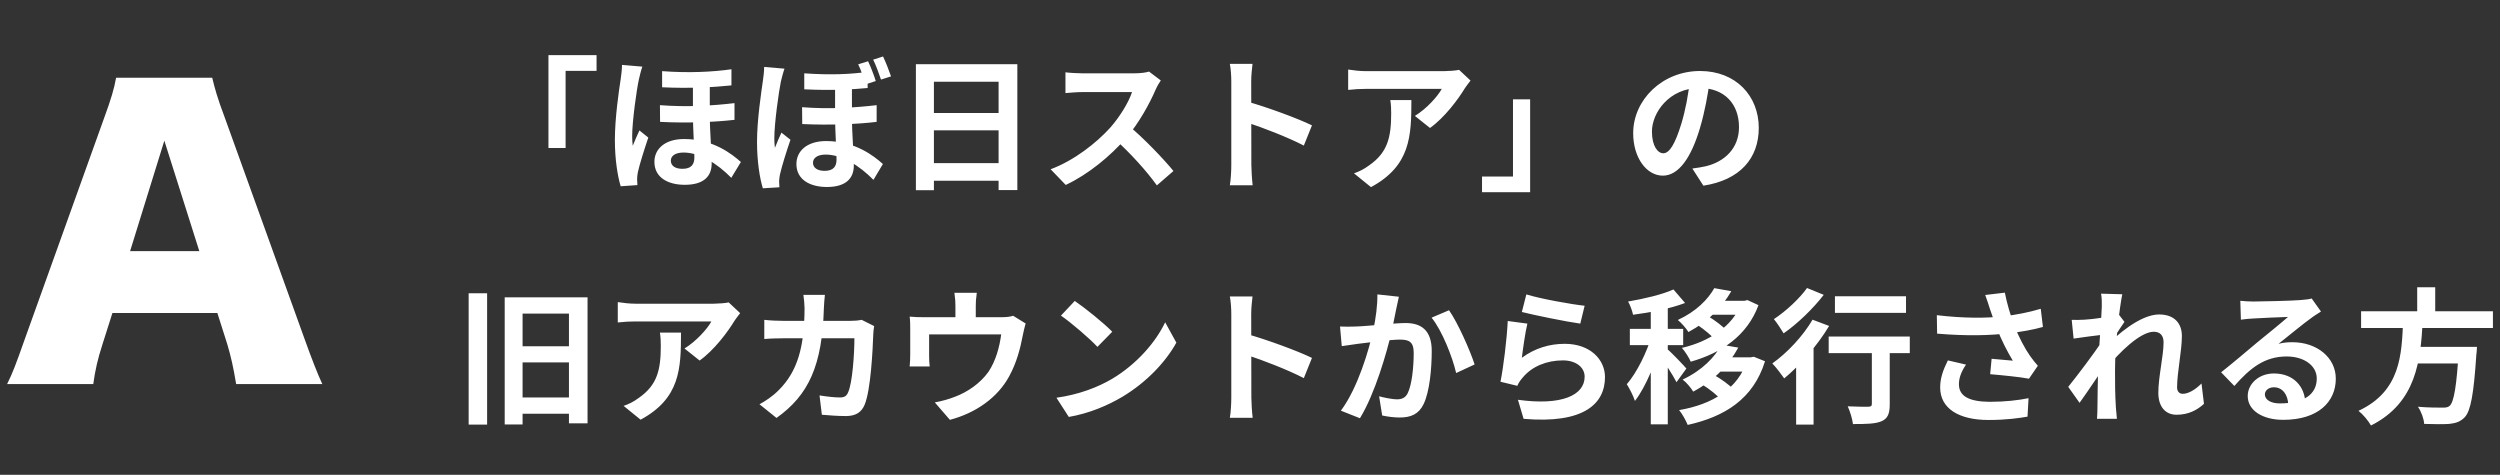
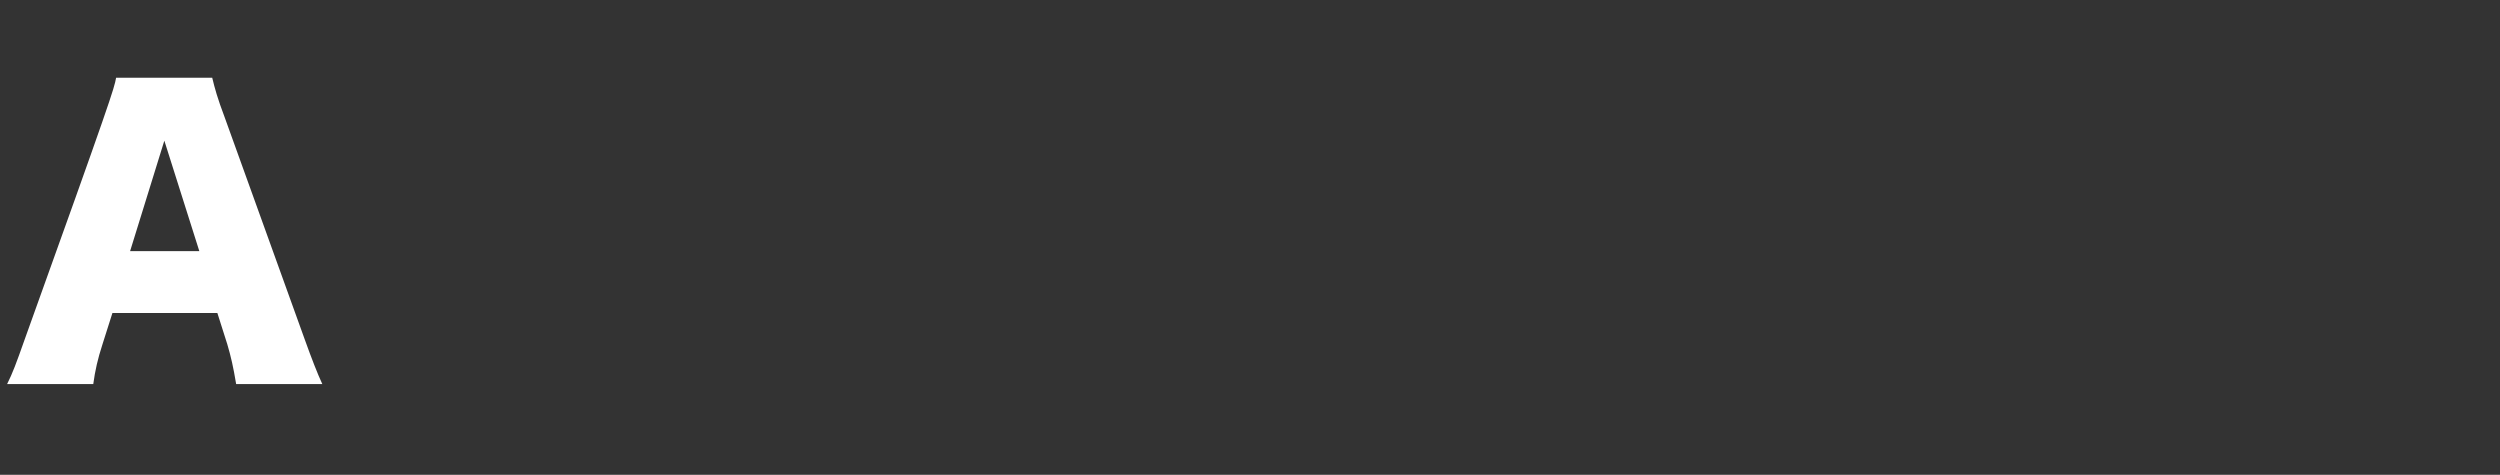
<svg xmlns="http://www.w3.org/2000/svg" width="258" height="49" viewBox="0 0 258 49" fill="none">
  <rect x="0" y="0" width="258" height="49" fill="#333333" stroke="none" />
-   <path d="M33.262 39.635H24.37C24.066 37.811 23.838 36.823 23.458 35.531L22.432 32.301H11.602L10.576 35.531C10.082 37.051 9.816 38.229 9.626 39.635H0.734C1.304 38.495 1.646 37.583 2.558 34.999L10.766 12.123C11.45 10.261 11.792 9.121 11.982 8.019H21.9C22.166 9.121 22.432 10.109 23.192 12.123L31.438 34.999C32.16 37.013 32.768 38.571 33.262 39.635ZM20.57 25.917L16.96 14.517L13.426 25.917H20.57Z" fill="white" />
-   <path d="M56.6 5.692H61.565V7.312H58.37V15.277H56.6V5.692ZM73.25 8.197C73.25 9.322 73.25 10.762 73.25 11.707C73.25 13.792 73.445 15.502 73.445 16.867C73.445 18.202 72.62 19.072 70.67 19.072C68.93 19.072 67.535 18.322 67.535 16.702C67.535 15.397 68.585 14.347 70.61 14.347C73.61 14.347 75.56 15.922 76.46 16.717L75.47 18.352C74.03 16.882 72.215 15.742 70.55 15.742C69.71 15.742 69.23 16.072 69.23 16.582C69.23 17.122 69.695 17.422 70.43 17.422C71.33 17.422 71.66 16.972 71.66 16.252C71.66 15.337 71.51 13.327 71.51 11.767C71.51 10.537 71.51 8.902 71.51 8.197H73.25ZM68.105 10.852C70.94 11.077 73.64 10.897 75.8 10.642V12.367C73.835 12.592 70.955 12.727 68.12 12.577L68.105 10.852ZM68.33 7.342C71.075 7.552 73.64 7.417 75.485 7.147V8.812C73.655 9.007 71.105 9.142 68.33 9.007V7.342ZM66.29 6.877C66.17 7.177 65.99 7.942 65.93 8.212C65.705 9.217 65.24 12.532 65.24 14.032C65.24 14.317 65.255 14.752 65.3 15.052C65.495 14.527 65.765 13.957 65.99 13.462L66.905 14.197C66.485 15.442 66.005 16.957 65.825 17.782C65.78 17.992 65.75 18.322 65.75 18.472C65.75 18.637 65.765 18.892 65.78 19.102L64.055 19.222C63.74 18.187 63.455 16.462 63.455 14.437C63.455 12.172 63.875 9.322 64.055 8.167C64.115 7.762 64.19 7.162 64.19 6.697L66.29 6.877ZM87.92 8.407C87.92 9.532 87.92 10.972 87.92 11.932C87.92 14.017 88.115 15.712 88.115 17.077C88.115 18.412 87.29 19.297 85.34 19.297C83.6 19.297 82.19 18.547 82.19 16.927C82.19 15.607 83.255 14.557 85.265 14.557C88.28 14.557 90.23 16.132 91.115 16.927L90.14 18.562C88.7 17.092 86.87 15.952 85.205 15.952C84.38 15.952 83.9 16.297 83.9 16.792C83.9 17.332 84.38 17.632 85.1 17.632C86 17.632 86.33 17.182 86.33 16.477C86.33 15.547 86.18 13.537 86.18 11.992C86.18 10.762 86.18 9.112 86.18 8.407H87.92ZM82.775 11.062C85.61 11.287 88.295 11.107 90.47 10.852V12.577C88.505 12.817 85.625 12.937 82.79 12.802L82.775 11.062ZM83 7.567C85.745 7.762 87.815 7.657 89.54 7.417V9.082C87.83 9.247 85.775 9.352 83 9.217V7.567ZM80.96 7.087C80.84 7.402 80.645 8.152 80.585 8.422C80.375 9.427 79.91 12.742 79.91 14.242C79.91 14.542 79.925 14.962 79.97 15.262C80.165 14.737 80.42 14.182 80.645 13.687L81.575 14.422C81.155 15.652 80.675 17.182 80.495 17.992C80.45 18.202 80.405 18.532 80.405 18.697C80.405 18.847 80.42 19.102 80.435 19.327L78.725 19.432C78.41 18.397 78.125 16.687 78.125 14.647C78.125 12.382 78.56 9.532 78.725 8.377C78.785 7.972 78.86 7.387 78.86 6.907L80.96 7.087ZM89.585 6.322C89.87 6.907 90.2 7.792 90.38 8.362L89.33 8.707C89.12 8.062 88.865 7.237 88.565 6.637L89.585 6.322ZM91.13 5.827C91.415 6.427 91.76 7.312 91.955 7.882L90.92 8.212C90.695 7.567 90.41 6.757 90.11 6.157L91.13 5.827ZM94.52 6.622H104.99V19.612H103.055V8.437H96.38V19.627H94.52V6.622ZM95.795 11.662H103.865V13.447H95.795V11.662ZM95.78 16.837H103.865V18.652H95.78V16.837ZM119.795 8.302C119.675 8.467 119.405 8.917 119.27 9.232C118.655 10.657 117.545 12.697 116.255 14.197C114.575 16.132 112.31 17.992 109.985 19.087L108.425 17.467C110.855 16.567 113.165 14.737 114.575 13.177C115.565 12.052 116.48 10.567 116.825 9.502C116.195 9.502 112.37 9.502 111.725 9.502C111.11 9.502 110.285 9.577 109.955 9.607V7.462C110.36 7.522 111.29 7.567 111.725 7.567C112.52 7.567 116.36 7.567 117.02 7.567C117.68 7.567 118.265 7.492 118.58 7.387L119.795 8.302ZM116.45 12.952C117.995 14.212 120.125 16.447 121.1 17.647L119.39 19.132C118.28 17.587 116.645 15.802 115.04 14.347L116.45 12.952ZM127.07 17.032C127.07 15.877 127.07 9.667 127.07 8.407C127.07 7.867 127.025 7.132 126.92 6.592H129.26C129.2 7.132 129.125 7.777 129.125 8.407C129.125 10.057 129.14 15.922 129.14 17.032C129.14 17.452 129.2 18.502 129.275 19.117H126.92C127.025 18.532 127.07 17.617 127.07 17.032ZM128.69 10.477C130.685 11.032 133.925 12.217 135.395 12.937L134.555 15.022C132.845 14.137 130.325 13.177 128.69 12.637V10.477ZM151.76 8.317C151.61 8.512 151.325 8.872 151.19 9.082C150.485 10.252 149.06 12.157 147.575 13.207L146.015 11.962C147.23 11.227 148.4 9.907 148.79 9.172C147.875 9.172 141.905 9.172 140.96 9.172C140.345 9.172 139.835 9.202 139.13 9.277V7.177C139.715 7.267 140.345 7.342 140.96 7.342C141.905 7.342 148.265 7.342 149.045 7.342C149.465 7.342 150.29 7.282 150.575 7.207L151.76 8.317ZM145.655 10.327C145.655 14.047 145.565 17.107 141.485 19.312L139.73 17.887C140.225 17.722 140.765 17.467 141.32 17.047C143.21 15.727 143.57 14.152 143.57 11.692C143.57 11.212 143.555 10.822 143.48 10.327H145.655ZM157.91 19.837H152.945V18.217H156.14V10.252H157.91V19.837ZM176.465 8.182C176.255 9.712 175.955 11.467 175.43 13.237C174.53 16.267 173.24 18.127 171.605 18.127C169.925 18.127 168.545 16.282 168.545 13.747C168.545 10.297 171.56 7.327 175.445 7.327C179.15 7.327 181.505 9.907 181.505 13.192C181.505 16.342 179.57 18.577 175.79 19.162L174.65 17.392C175.235 17.317 175.655 17.242 176.06 17.152C177.965 16.687 179.465 15.322 179.465 13.117C179.465 10.762 177.995 9.082 175.4 9.082C172.22 9.082 170.48 11.677 170.48 13.567C170.48 15.082 171.08 15.817 171.65 15.817C172.295 15.817 172.865 14.857 173.495 12.832C173.93 11.422 174.26 9.697 174.41 8.122L176.465 8.182ZM52.085 30.682H60.635V43.687H58.715V32.362H53.93V43.807H52.085V30.682ZM53.255 41.017H58.985V42.697H53.255V41.017ZM53.315 35.737H59.03V37.402H53.315V35.737ZM48.365 30.262H50.27V43.822H48.365V30.262ZM76.385 32.317C76.235 32.512 75.95 32.872 75.815 33.082C75.11 34.252 73.685 36.157 72.2 37.207L70.64 35.962C71.855 35.227 73.025 33.907 73.415 33.172C72.5 33.172 66.53 33.172 65.585 33.172C64.97 33.172 64.46 33.202 63.755 33.277V31.177C64.34 31.267 64.97 31.342 65.585 31.342C66.53 31.342 72.89 31.342 73.67 31.342C74.09 31.342 74.915 31.282 75.2 31.207L76.385 32.317ZM70.28 34.327C70.28 38.047 70.19 41.107 66.11 43.312L64.355 41.887C64.85 41.722 65.39 41.467 65.945 41.047C67.835 39.727 68.195 38.152 68.195 35.692C68.195 35.212 68.18 34.822 68.105 34.327H70.28ZM85.13 30.427C85.085 30.787 85.04 31.417 85.025 31.777C84.86 37.732 83.45 40.777 80.135 43.132L78.38 41.722C79.01 41.377 79.76 40.882 80.36 40.267C82.325 38.317 83.015 35.767 83.03 31.807C83.03 31.477 82.97 30.787 82.91 30.427H85.13ZM90.215 33.652C90.17 33.892 90.125 34.267 90.125 34.432C90.065 36.067 89.87 40.252 89.225 41.782C88.91 42.532 88.325 42.937 87.305 42.937C86.435 42.937 85.55 42.862 84.815 42.802L84.575 40.807C85.325 40.927 86.09 41.017 86.69 41.017C87.17 41.017 87.38 40.852 87.53 40.477C87.965 39.532 88.175 36.532 88.175 34.912H80.855C80.345 34.912 79.505 34.927 78.875 34.987V33.007C79.505 33.082 80.27 33.112 80.84 33.112H87.785C88.175 33.112 88.565 33.082 88.925 33.007L90.215 33.652ZM100.805 30.217C100.715 30.862 100.7 31.162 100.7 31.597C100.7 31.987 100.7 33.187 100.7 33.757H98.6C98.6 33.097 98.6 31.987 98.6 31.597C98.6 31.162 98.585 30.862 98.495 30.217H100.805ZM105.845 33.382C105.74 33.712 105.62 34.282 105.56 34.567C105.29 36.007 104.9 37.462 104.15 38.827C102.965 41.032 100.7 42.622 98.03 43.327L96.47 41.527C97.16 41.407 97.97 41.182 98.6 40.927C99.83 40.462 101.15 39.577 102.005 38.377C102.755 37.267 103.145 35.842 103.325 34.507H95.885C95.885 35.032 95.885 36.247 95.885 36.712C95.885 37.042 95.9 37.522 95.945 37.822H93.875C93.92 37.447 93.935 36.967 93.935 36.562C93.935 36.067 93.935 34.522 93.935 33.952C93.935 33.622 93.935 33.022 93.875 32.677C94.385 32.722 94.835 32.737 95.405 32.737H103.31C103.925 32.737 104.285 32.677 104.555 32.587L105.845 33.382ZM110.915 31.057C111.95 31.762 113.9 33.322 114.785 34.237L113.255 35.797C112.475 34.957 110.585 33.322 109.49 32.572L110.915 31.057ZM109.025 41.047C111.38 40.717 113.315 39.952 114.77 39.097C117.335 37.567 119.285 35.287 120.245 33.262L121.4 35.362C120.275 37.402 118.28 39.472 115.865 40.927C114.335 41.842 112.4 42.667 110.3 43.027L109.025 41.047ZM127.07 41.032C127.07 39.877 127.07 33.667 127.07 32.407C127.07 31.867 127.025 31.132 126.92 30.592H129.26C129.2 31.132 129.125 31.777 129.125 32.407C129.125 34.057 129.14 39.922 129.14 41.032C129.14 41.452 129.2 42.502 129.275 43.117H126.92C127.025 42.532 127.07 41.617 127.07 41.032ZM128.69 34.477C130.685 35.032 133.925 36.217 135.395 36.937L134.555 39.022C132.845 38.137 130.325 37.177 128.69 36.637V34.477ZM144.365 30.622C144.275 31.012 144.185 31.492 144.095 31.867C143.96 32.542 143.765 33.472 143.615 34.237C143.12 36.352 141.905 40.627 140.345 43.162L138.38 42.382C140.165 39.982 141.29 36.022 141.71 34.132C141.995 32.782 142.16 31.507 142.145 30.382L144.365 30.622ZM149.54 32.017C150.455 33.322 151.715 36.172 152.18 37.612L150.275 38.497C149.885 36.817 148.82 34.117 147.74 32.782L149.54 32.017ZM138.29 33.697C138.83 33.727 139.34 33.712 139.895 33.697C141.095 33.667 143.93 33.337 145.055 33.337C146.63 33.337 147.755 34.042 147.755 36.217C147.755 37.987 147.545 40.417 146.915 41.707C146.405 42.757 145.58 43.087 144.455 43.087C143.87 43.087 143.165 42.997 142.64 42.877L142.325 40.897C142.91 41.062 143.765 41.212 144.155 41.212C144.665 41.212 145.04 41.062 145.28 40.567C145.7 39.727 145.895 37.897 145.895 36.427C145.895 35.227 145.37 35.047 144.44 35.047C143.54 35.047 140.96 35.377 140.135 35.482C139.7 35.542 138.92 35.647 138.47 35.722L138.29 33.697ZM157.52 30.382C158.945 30.832 162.215 31.417 163.535 31.552L163.085 33.397C161.555 33.187 158.225 32.497 157.055 32.197L157.52 30.382ZM157.625 33.397C157.415 34.237 157.16 36.052 157.055 36.922C158.405 35.932 159.905 35.482 161.48 35.482C164.105 35.482 165.635 37.102 165.635 38.917C165.635 41.662 163.46 43.762 157.235 43.222L156.65 41.257C161.165 41.887 163.535 40.792 163.535 38.872C163.535 37.897 162.62 37.192 161.3 37.192C159.605 37.192 158.09 37.822 157.145 38.962C156.875 39.277 156.71 39.517 156.59 39.817L154.85 39.397C155.15 37.927 155.51 34.987 155.6 33.127L157.625 33.397ZM176.915 29.737L178.67 30.052C177.725 31.687 176.36 33.127 174.245 34.267C174.02 33.892 173.495 33.292 173.15 33.022C175.04 32.152 176.27 30.892 176.915 29.737ZM176.93 31.042H180.365V32.482H175.91L176.93 31.042ZM179.705 31.042H180.035L180.335 30.967L181.475 31.492C180.305 34.657 177.65 36.427 174.485 37.327C174.305 36.907 173.885 36.247 173.57 35.902C176.375 35.257 178.835 33.667 179.705 31.297V31.042ZM175.22 33.562L176.345 32.677C176.99 33.067 177.815 33.682 178.22 34.147L177.035 35.107C176.675 34.657 175.865 33.997 175.22 33.562ZM177.65 35.572L179.39 35.872C178.43 37.642 176.99 39.202 174.74 40.417C174.515 40.027 174.005 39.427 173.645 39.172C175.685 38.212 176.975 36.847 177.65 35.572ZM177.71 36.877H180.905V38.347H176.675L177.71 36.877ZM180.32 36.877H180.665L180.995 36.817L182.15 37.282C180.935 41.182 177.995 42.997 174.17 43.852C173.99 43.402 173.6 42.697 173.285 42.322C176.705 41.737 179.405 40.117 180.32 37.147V36.877ZM175.61 39.652L176.825 38.662C177.59 39.082 178.535 39.757 178.985 40.267L177.71 41.362C177.29 40.837 176.39 40.117 175.61 39.652ZM170.36 31.117H172.115V43.792H170.36V31.117ZM168.2 33.937H173.705V35.617H168.2V33.937ZM170.465 34.612L171.515 35.077C170.945 37.222 169.88 39.892 168.725 41.377C168.56 40.852 168.17 40.102 167.885 39.652C168.935 38.452 169.985 36.277 170.465 34.612ZM172.7 29.872L173.9 31.267C172.37 31.852 170.285 32.257 168.53 32.482C168.455 32.092 168.23 31.492 168.02 31.117C169.685 30.832 171.545 30.397 172.7 29.872ZM172.07 36.022C172.445 36.337 173.75 37.687 174.035 38.032L173.015 39.442C172.655 38.722 171.755 37.357 171.29 36.727L172.07 36.022ZM189.365 30.577H196.7V32.287H189.365V30.577ZM193.175 35.242H195.02V41.722C195.02 42.682 194.825 43.192 194.165 43.477C193.52 43.747 192.575 43.762 191.225 43.762C191.165 43.237 190.925 42.457 190.685 41.932C191.54 41.977 192.53 41.977 192.8 41.977C193.085 41.962 193.175 41.902 193.175 41.677V35.242ZM188.72 34.732H197.09V36.442H188.72V34.732ZM185.36 36.502L186.935 34.927L187.16 35.017V43.822H185.36V36.502ZM187.055 32.992L188.765 33.637C187.58 35.632 185.735 37.732 184.13 39.052C183.875 38.677 183.26 37.867 182.9 37.507C184.43 36.427 186.065 34.687 187.055 32.992ZM186.485 29.722L188.21 30.427C187.115 31.852 185.495 33.412 184.07 34.402C183.83 33.997 183.365 33.292 183.065 32.932C184.31 32.122 185.75 30.772 186.485 29.722ZM205.34 31.822C205.235 31.477 205.055 30.937 204.875 30.442L206.9 30.202C207.125 31.357 207.485 32.542 207.845 33.502C208.31 34.762 209.015 36.052 209.51 36.742C209.765 37.117 210.035 37.432 210.305 37.747L209.39 39.082C208.55 38.917 206.645 38.722 205.385 38.617L205.535 37.027C206.27 37.102 207.26 37.177 207.725 37.222C207.185 36.337 206.525 35.077 206.06 33.832C205.73 33.007 205.52 32.317 205.34 31.822ZM199.88 32.527C202.685 32.857 204.965 32.842 206.765 32.647C208.1 32.482 209.42 32.227 210.605 31.867L210.83 33.742C209.84 34.027 208.55 34.252 207.35 34.387C205.355 34.627 202.985 34.687 199.91 34.432L199.88 32.527ZM202.895 37.627C202.4 38.347 202.16 39.007 202.16 39.652C202.16 40.927 203.285 41.452 205.34 41.467C206.975 41.467 208.295 41.302 209.345 41.092L209.24 42.997C208.385 43.147 207.035 43.342 205.22 43.342C202.145 43.342 200.225 42.157 200.225 39.982C200.225 39.067 200.51 38.212 201.02 37.192L202.895 37.627ZM227.45 41.677C226.745 42.322 225.845 42.802 224.615 42.802C223.49 42.802 222.74 41.992 222.74 40.537C222.74 38.902 223.28 36.712 223.28 35.332C223.28 34.597 222.905 34.237 222.26 34.237C220.865 34.237 218.63 36.442 217.43 37.972L217.415 35.662C218.33 34.702 220.835 32.452 222.815 32.452C224.435 32.452 225.17 33.412 225.17 34.672C225.17 36.217 224.675 38.422 224.675 39.982C224.675 40.372 224.885 40.642 225.26 40.642C225.815 40.642 226.52 40.252 227.195 39.577L227.45 41.677ZM217.085 34.537C216.41 34.612 214.985 34.792 213.995 34.942L213.8 33.007C214.22 33.022 214.565 33.022 215.105 32.992C216.05 32.947 217.97 32.662 218.645 32.437L219.245 33.217C218.99 33.562 218.525 34.297 218.27 34.687L217.4 37.507C216.74 38.467 215.405 40.477 214.61 41.572L213.44 39.922C214.385 38.752 216.185 36.382 216.935 35.197L216.965 34.807L217.085 34.537ZM216.905 31.642C216.905 31.222 216.92 30.772 216.83 30.307L219.02 30.367C218.765 31.567 218.27 35.497 218.27 38.182C218.27 39.397 218.27 40.672 218.36 42.067C218.375 42.337 218.435 42.892 218.465 43.222H216.41C216.44 42.877 216.455 42.352 216.455 42.112C216.47 40.657 216.485 39.652 216.53 37.777C216.575 36.442 216.905 32.242 216.905 31.642ZM231.2 31.042C231.62 31.087 232.13 31.117 232.55 31.117C233.36 31.117 236.555 31.042 237.41 30.967C238.04 30.922 238.385 30.862 238.565 30.802L239.525 32.152C239.18 32.377 238.82 32.587 238.49 32.842C237.68 33.412 236.105 34.732 235.145 35.482C235.655 35.347 236.105 35.317 236.57 35.317C239.12 35.317 241.055 36.907 241.055 39.082C241.055 41.452 239.255 43.327 235.625 43.327C233.54 43.327 231.965 42.382 231.965 40.867C231.965 39.652 233.075 38.542 234.665 38.542C236.72 38.542 237.86 39.922 237.905 41.572L236.15 41.797C236.12 40.717 235.55 39.967 234.665 39.967C234.11 39.967 233.735 40.312 233.735 40.702C233.735 41.257 234.35 41.632 235.265 41.632C237.8 41.632 239.09 40.672 239.09 39.067C239.09 37.702 237.74 36.787 235.985 36.787C233.675 36.787 232.19 38.017 230.585 39.832L229.22 38.422C230.285 37.582 232.1 36.052 232.97 35.317C233.81 34.627 235.385 33.367 236.12 32.707C235.355 32.737 233.285 32.812 232.475 32.872C232.07 32.902 231.605 32.932 231.26 32.992L231.2 31.042ZM243.665 32.122H257.27V33.847H243.665V32.122ZM248.675 35.797H254.42V37.507H248.675V35.797ZM253.76 35.797H255.62C255.62 35.797 255.605 36.337 255.56 36.577C255.29 40.687 254.975 42.382 254.375 43.042C253.925 43.522 253.445 43.672 252.755 43.747C252.185 43.792 251.18 43.777 250.175 43.747C250.145 43.222 249.875 42.472 249.53 41.977C250.565 42.067 251.63 42.067 252.065 42.067C252.395 42.067 252.605 42.052 252.8 41.887C253.25 41.497 253.535 39.787 253.745 36.082L253.76 35.797ZM248 33.142H250.025C249.8 37.162 249.395 41.542 244.685 43.912C244.415 43.432 243.875 42.772 243.395 42.397C247.76 40.372 247.85 36.562 248 33.142ZM249.455 29.647H251.315V32.797H249.455V29.647Z" fill="white" />
+   <path d="M33.262 39.635H24.37C24.066 37.811 23.838 36.823 23.458 35.531L22.432 32.301H11.602L10.576 35.531C10.082 37.051 9.816 38.229 9.626 39.635H0.734C1.304 38.495 1.646 37.583 2.558 34.999C11.45 10.261 11.792 9.121 11.982 8.019H21.9C22.166 9.121 22.432 10.109 23.192 12.123L31.438 34.999C32.16 37.013 32.768 38.571 33.262 39.635ZM20.57 25.917L16.96 14.517L13.426 25.917H20.57Z" fill="white" />
</svg>